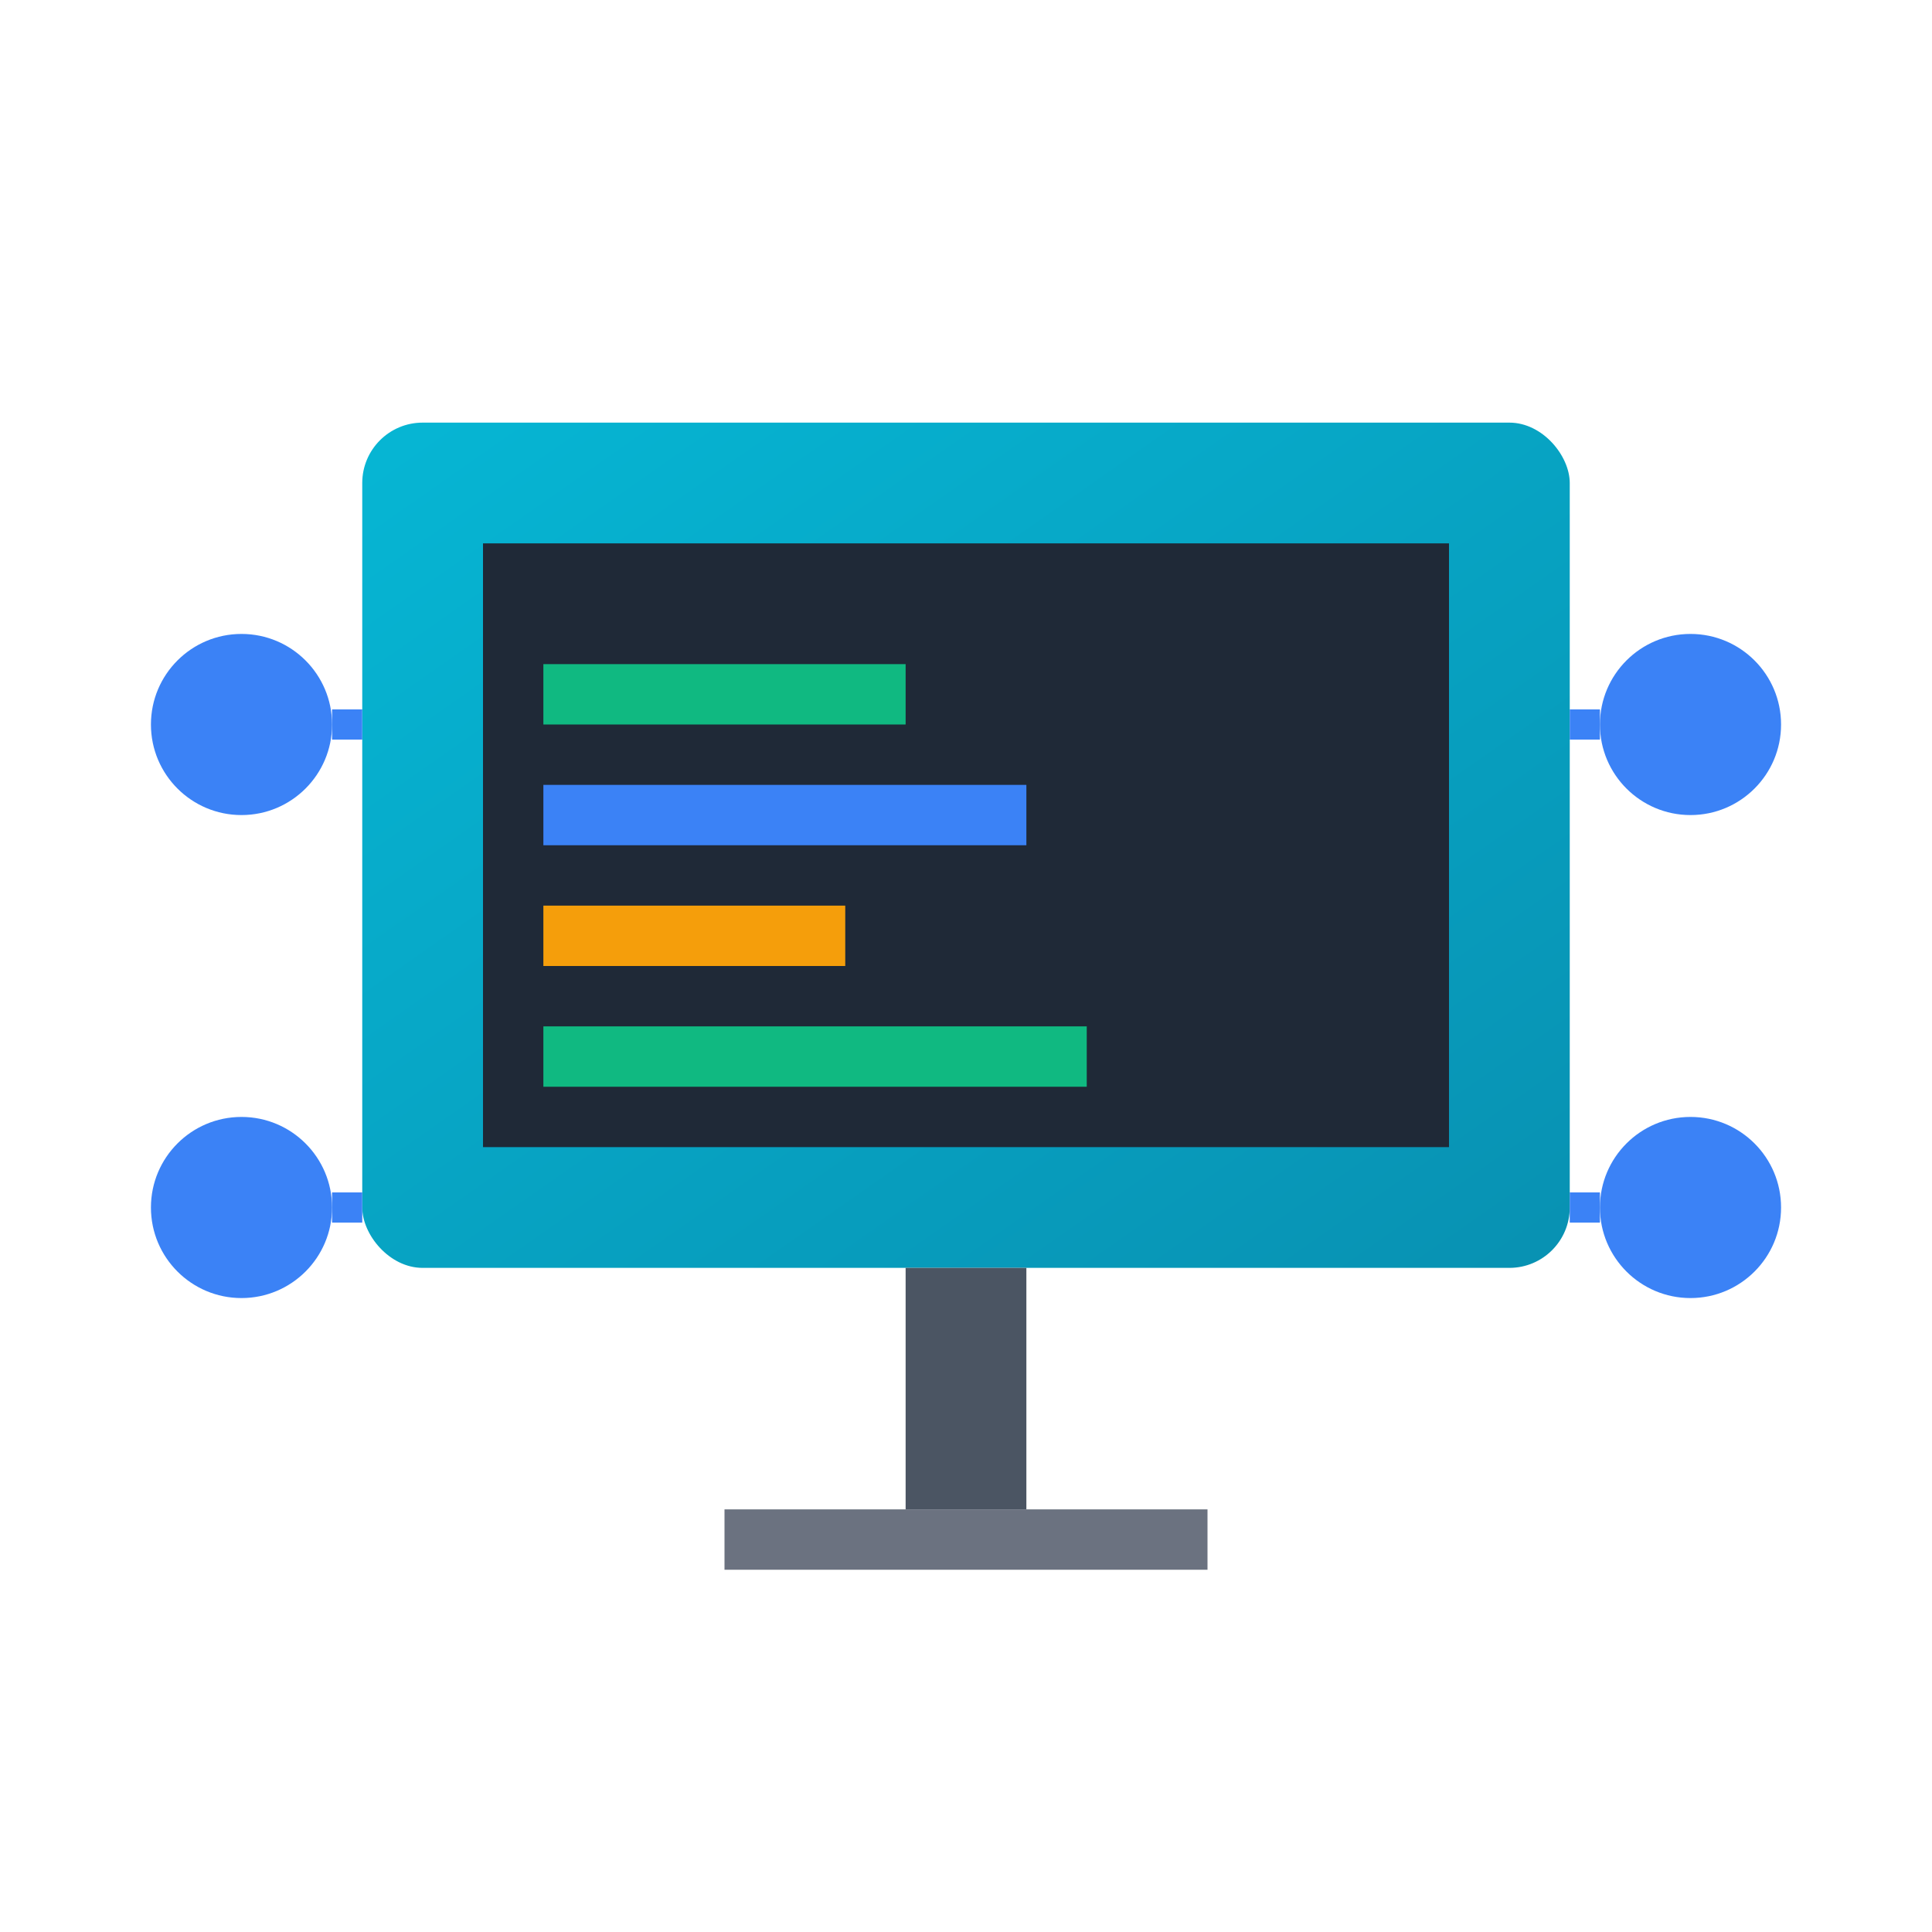
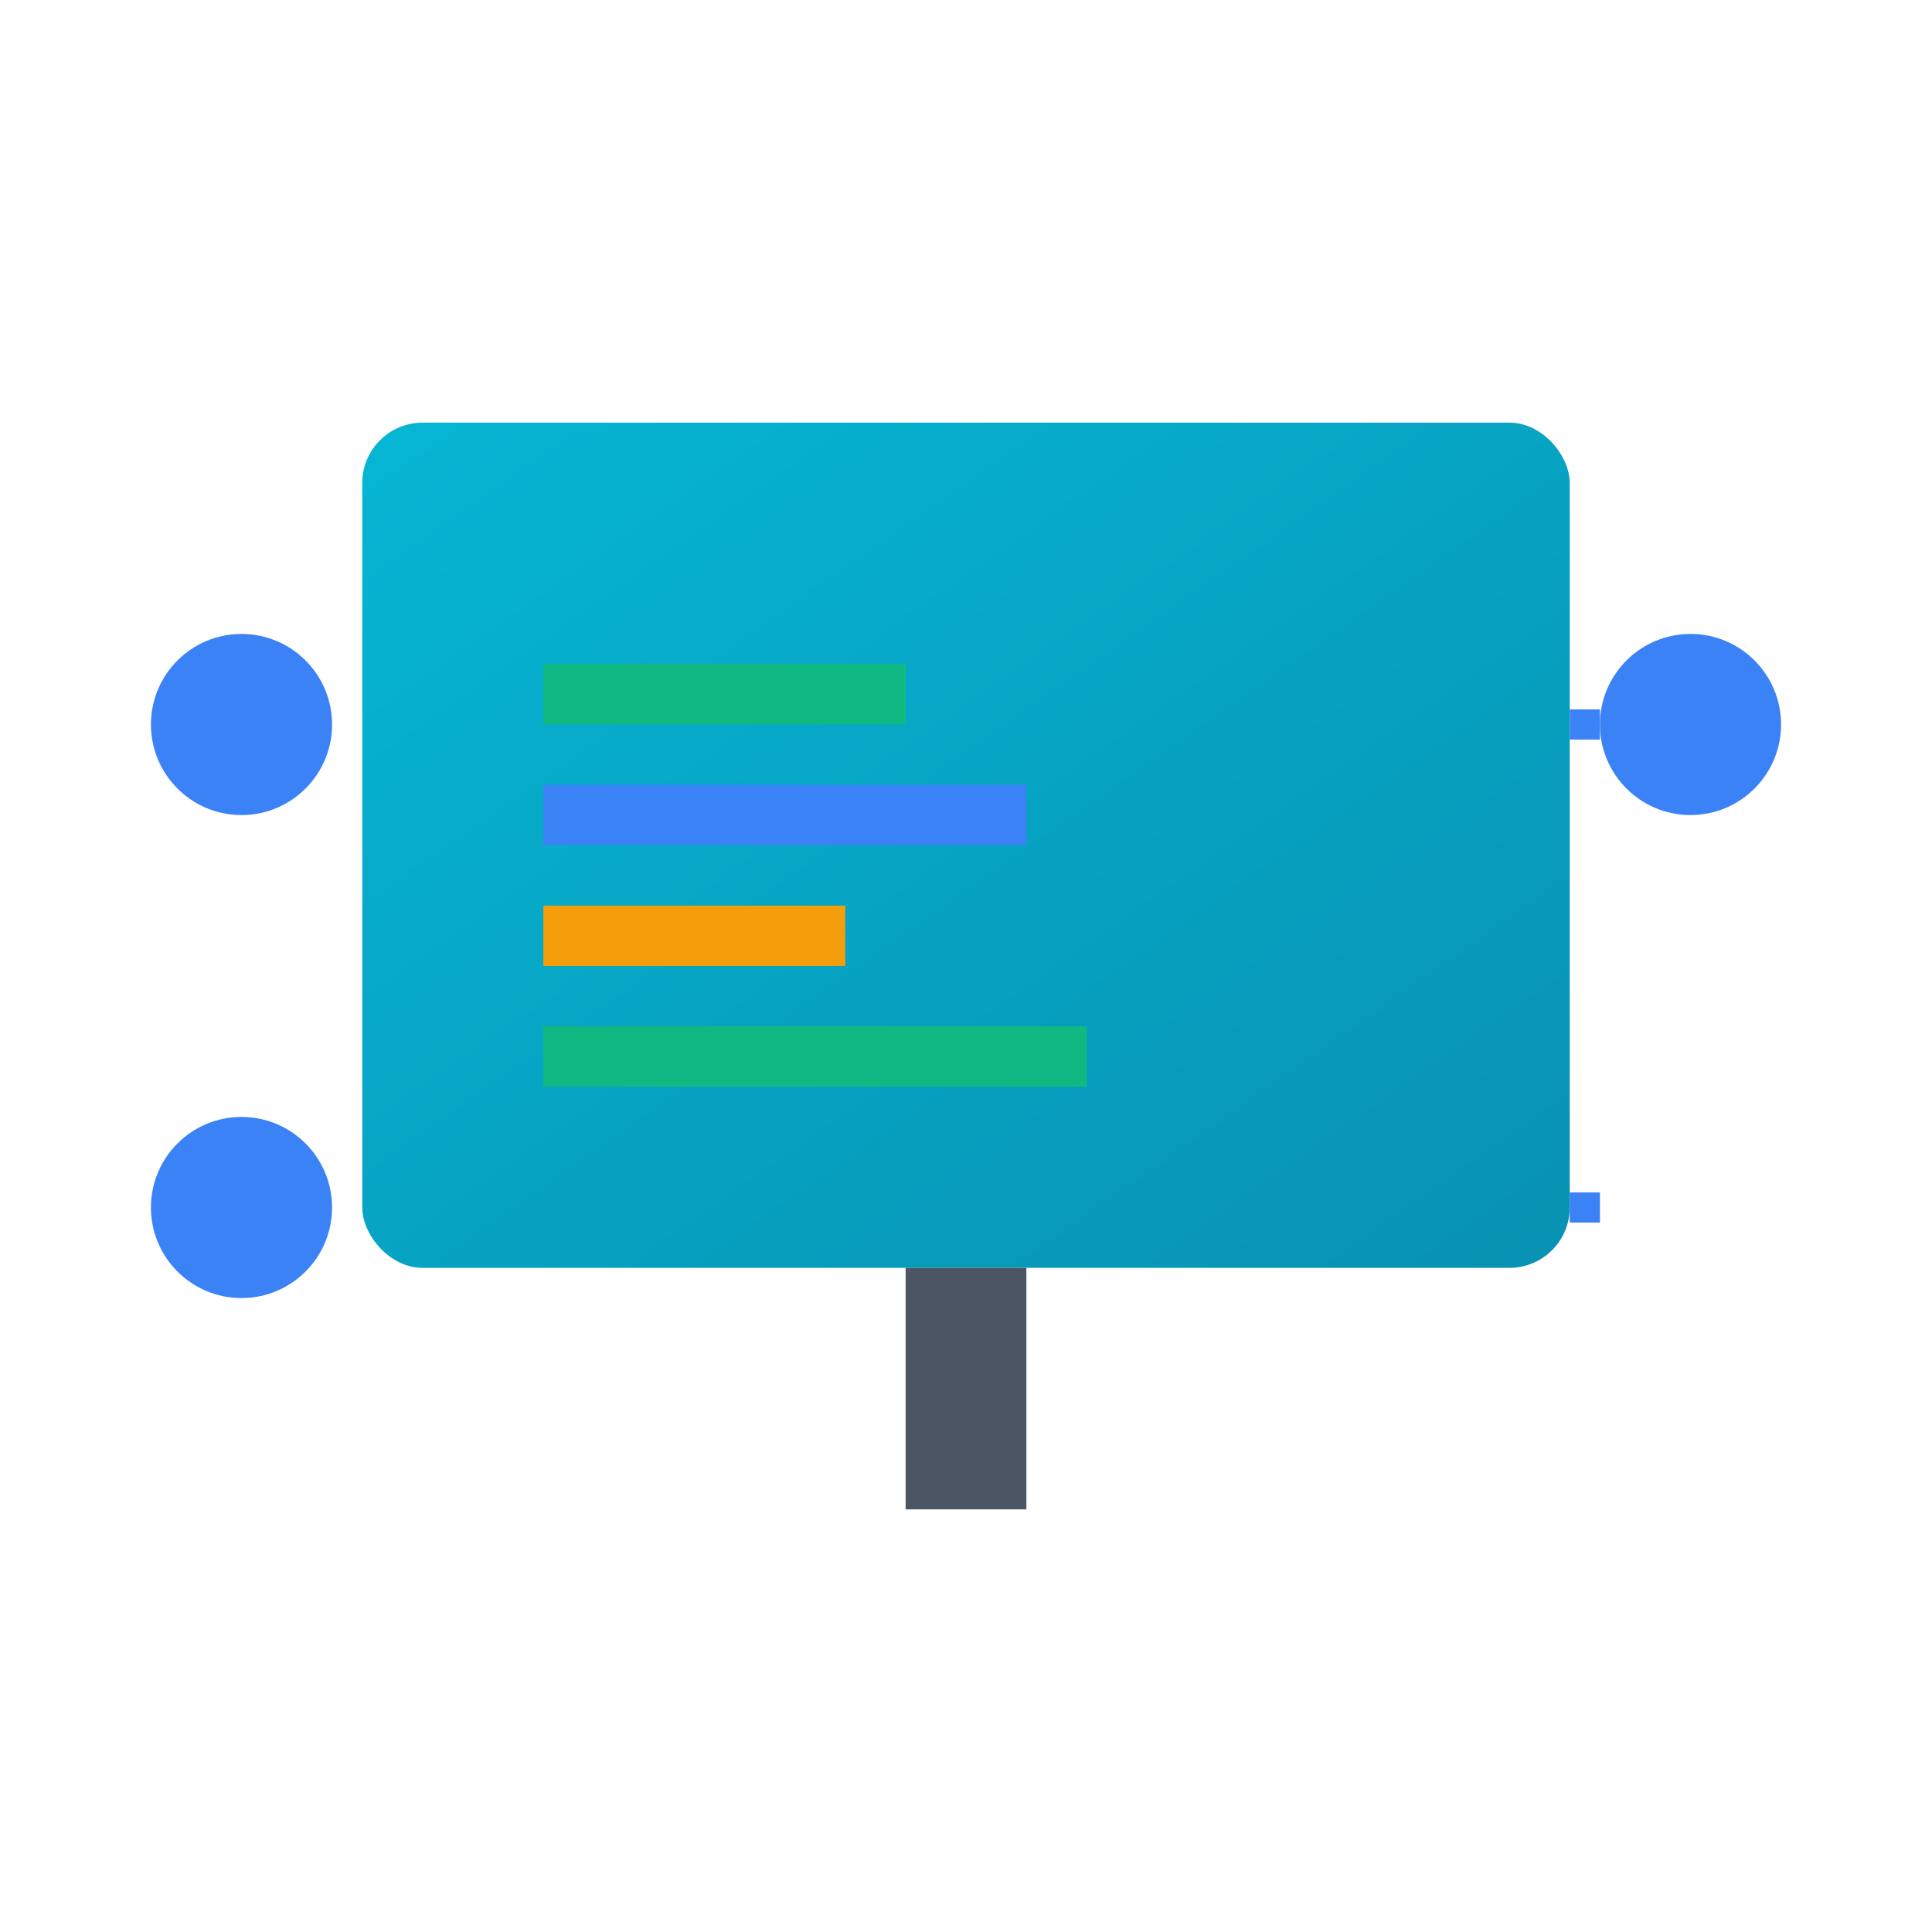
<svg xmlns="http://www.w3.org/2000/svg" width="64" height="64" viewBox="0 0 64 64" fill="none">
  <defs>
    <linearGradient id="techGrad" x1="0%" y1="0%" x2="100%" y2="100%">
      <stop offset="0%" style="stop-color:#06b6d4;stop-opacity:1" />
      <stop offset="100%" style="stop-color:#0891b2;stop-opacity:1" />
    </linearGradient>
  </defs>
  <rect x="12" y="14" width="40" height="28" rx="2" fill="url(#techGrad)" />
-   <rect x="16" y="18" width="32" height="20" fill="#1f2937" />
  <rect x="18" y="22" width="12" height="2" fill="#10b981" />
  <rect x="18" y="26" width="16" height="2" fill="#3b82f6" />
  <rect x="18" y="30" width="10" height="2" fill="#f59e0b" />
  <rect x="18" y="34" width="18" height="2" fill="#10b981" />
  <rect x="30" y="42" width="4" height="8" fill="#4b5563" />
-   <rect x="24" y="50" width="16" height="2" fill="#6b7280" />
  <circle cx="8" cy="24" r="3" fill="#3b82f6" />
  <circle cx="56" cy="24" r="3" fill="#3b82f6" />
  <circle cx="8" cy="40" r="3" fill="#3b82f6" />
-   <circle cx="56" cy="40" r="3" fill="#3b82f6" />
-   <path d="M11 24 L12 24" stroke="#3b82f6" stroke-width="1" />
  <path d="M52 24 L53 24" stroke="#3b82f6" stroke-width="1" />
-   <path d="M11 40 L12 40" stroke="#3b82f6" stroke-width="1" />
  <path d="M52 40 L53 40" stroke="#3b82f6" stroke-width="1" />
</svg>